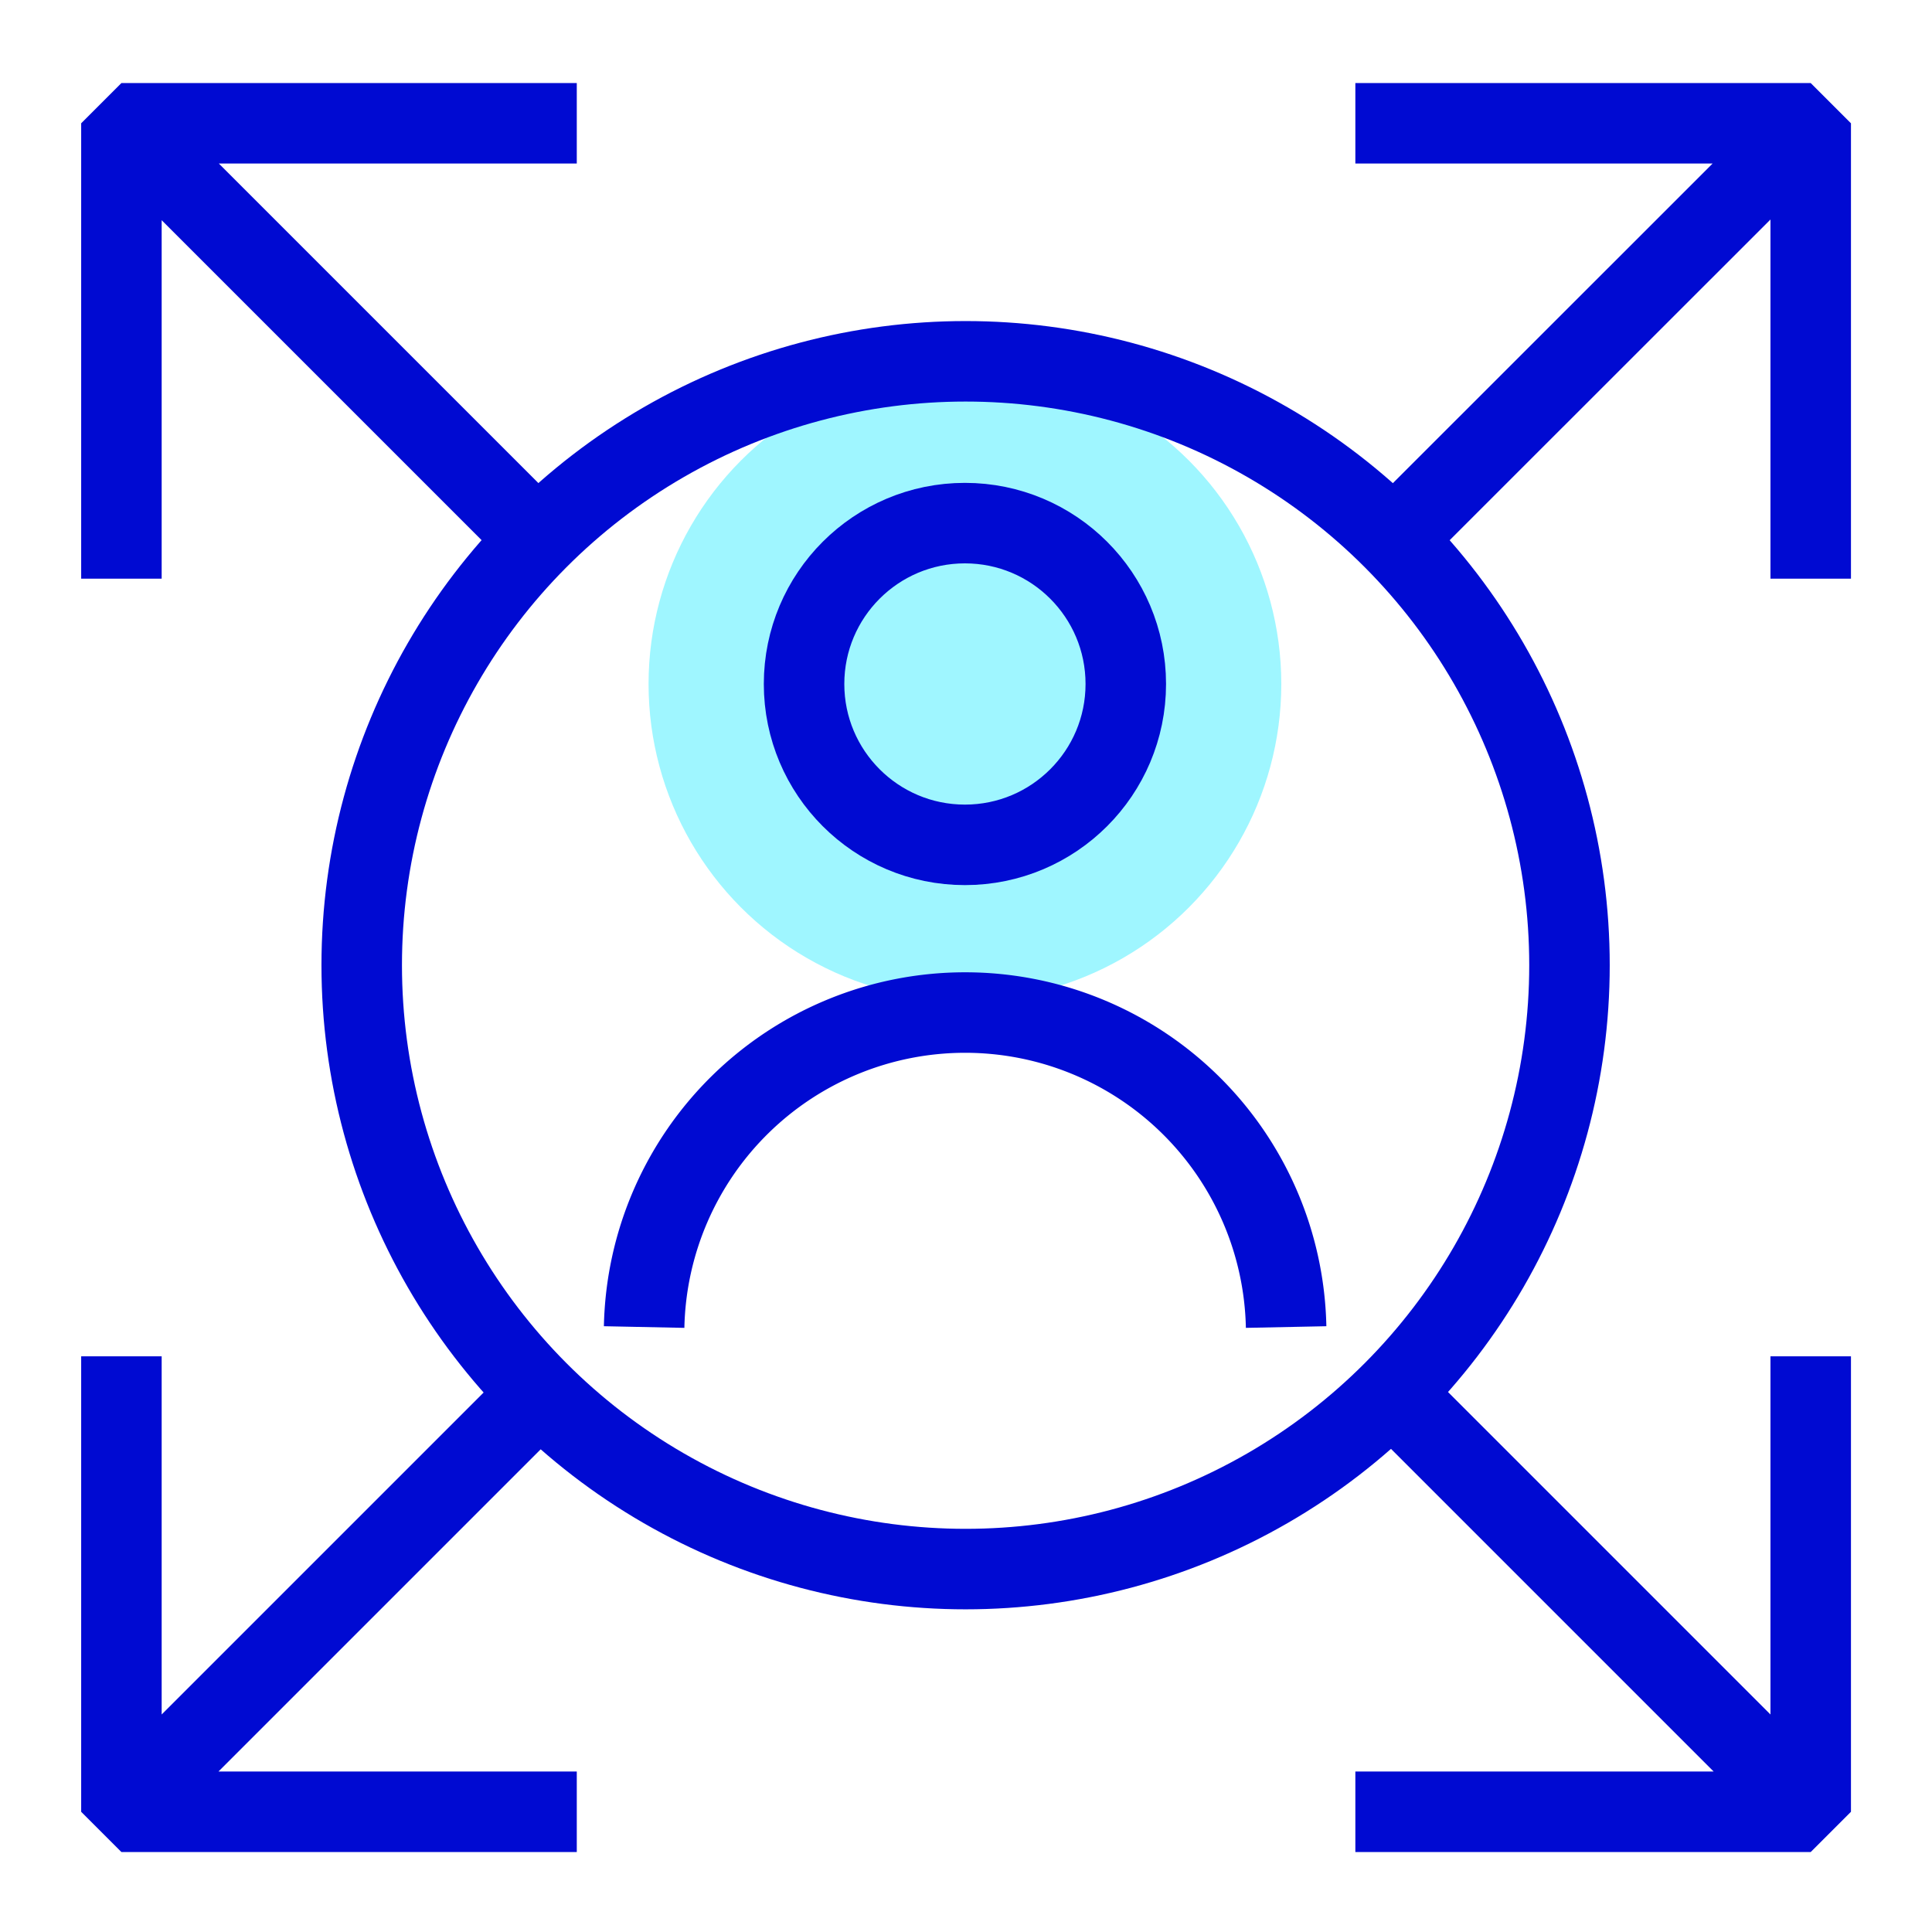
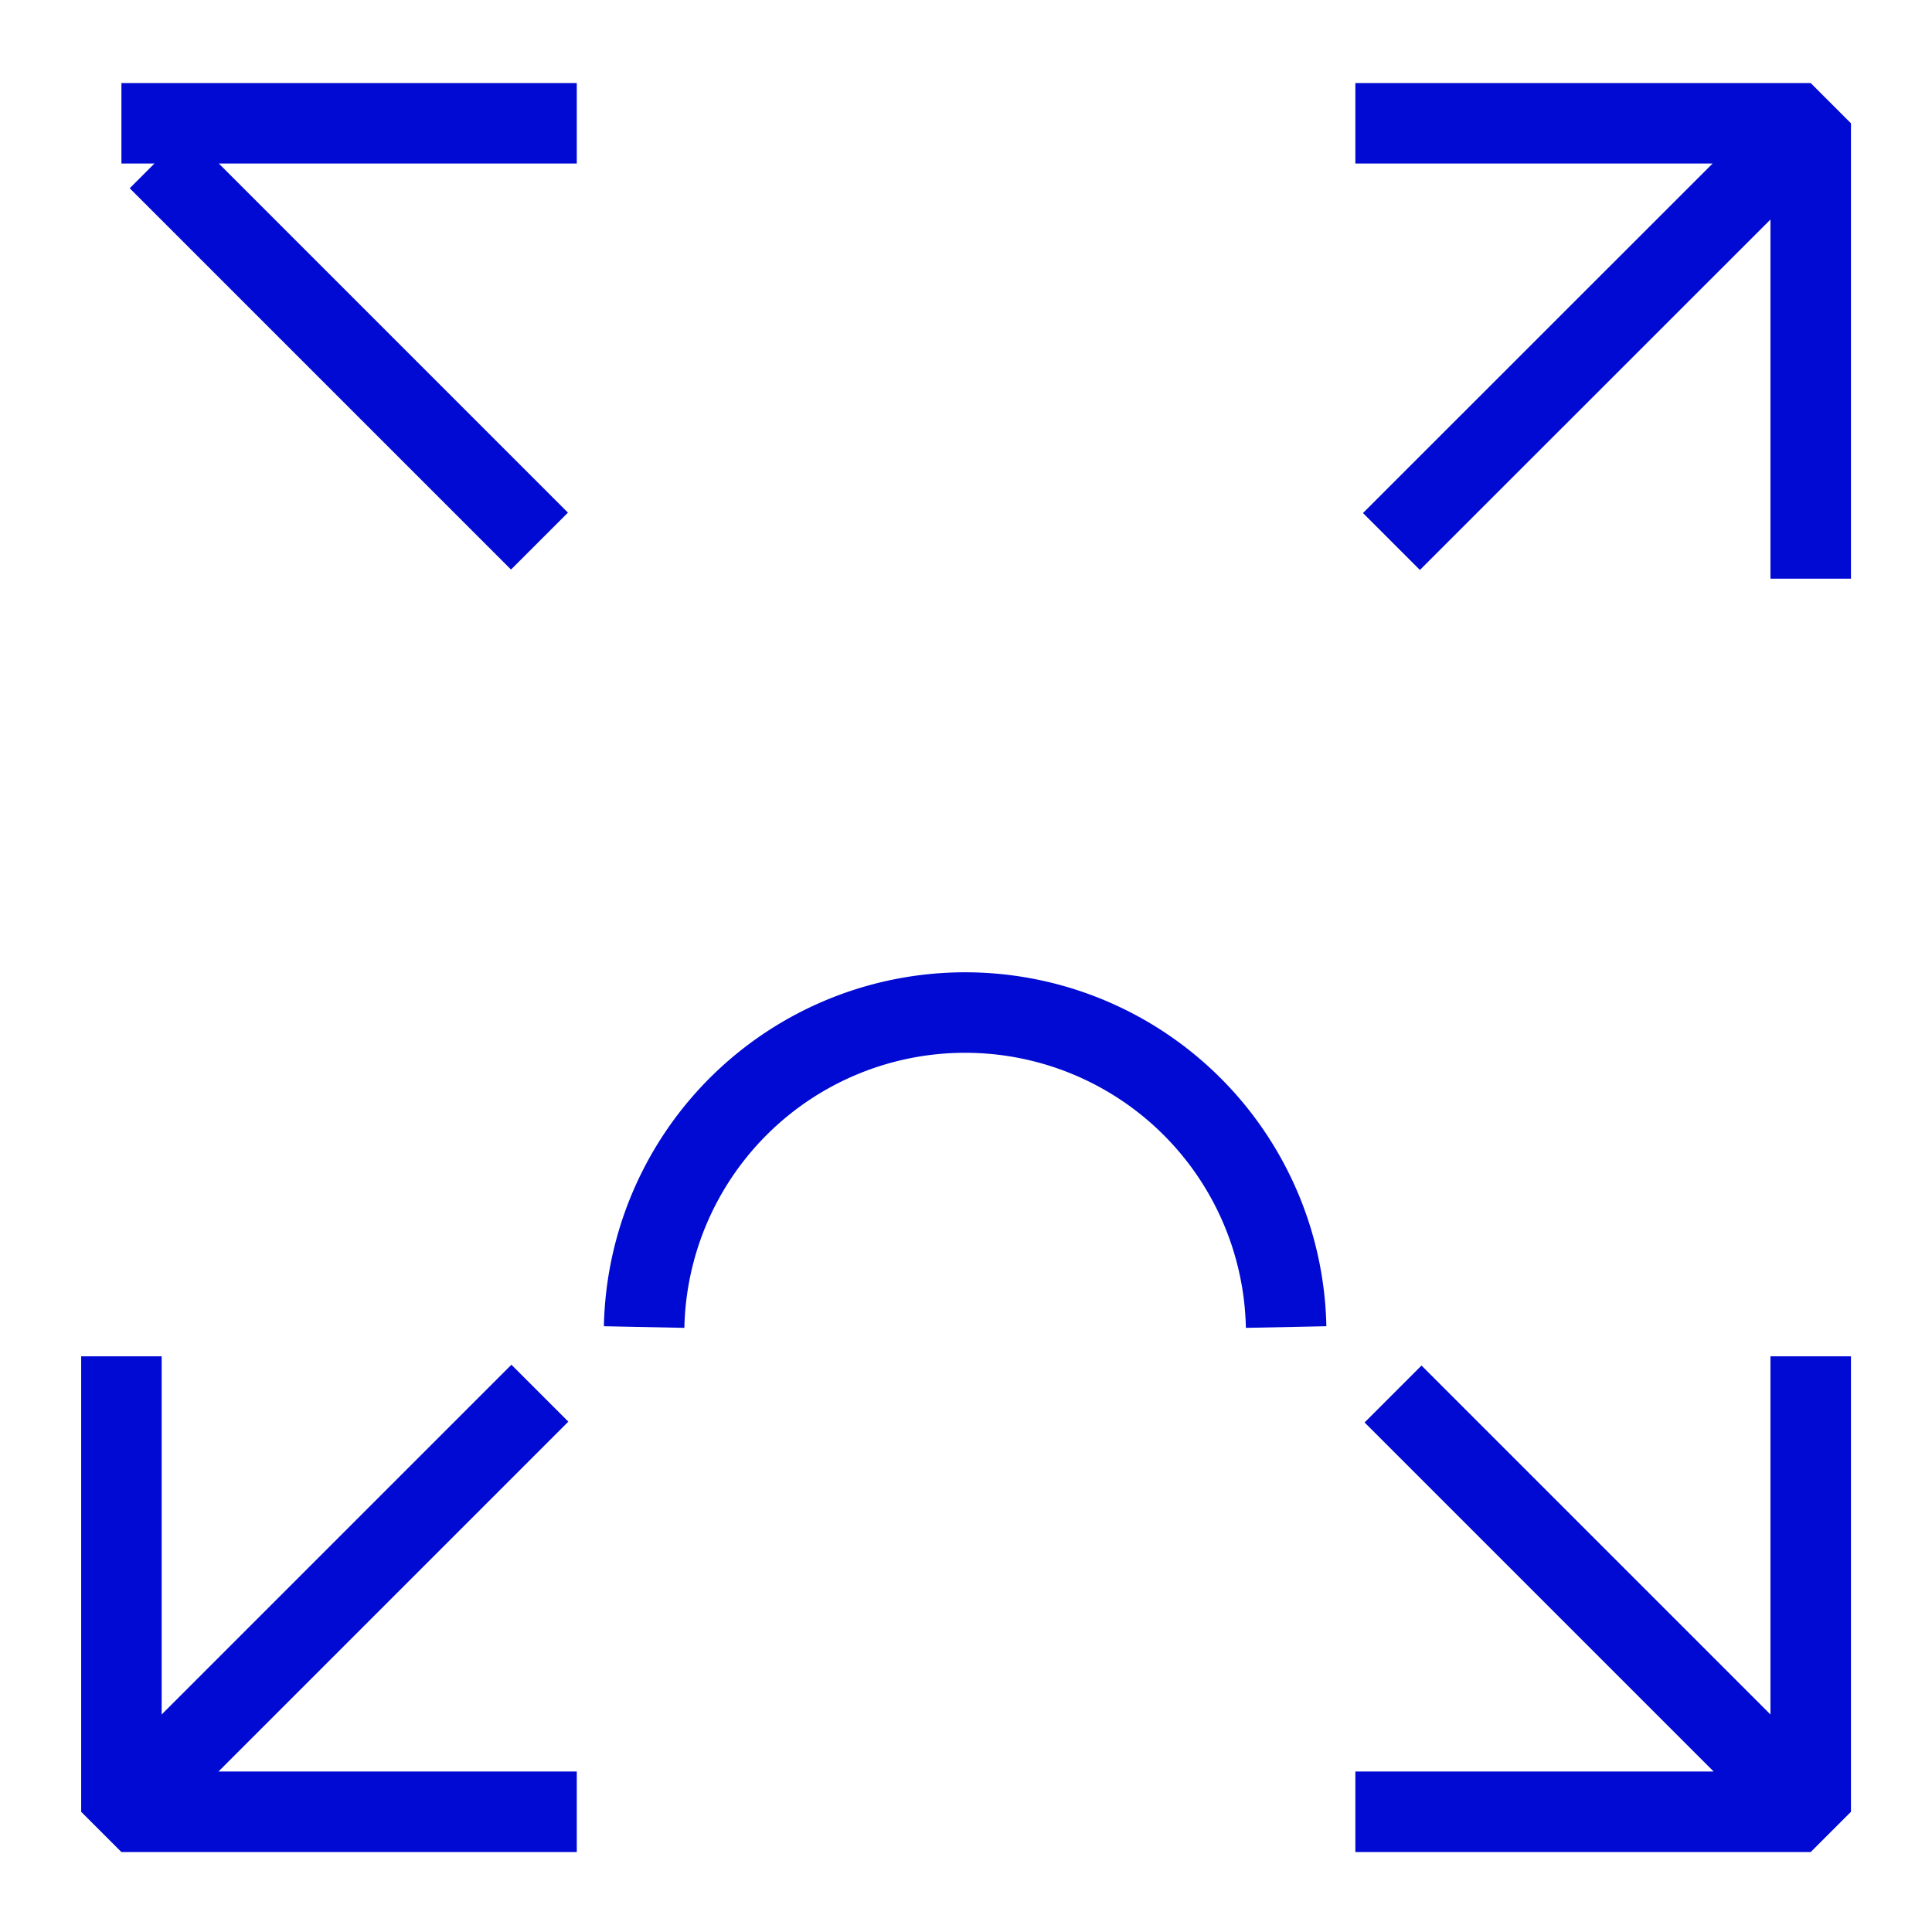
<svg xmlns="http://www.w3.org/2000/svg" viewBox="0 0 144 144">
-   <circle cx="71.92" cy="50.98" r="23.58" fill="#9ff6ff" />
-   <circle cx="71.92" cy="50.98" r="11.99" fill="none" stroke="#000ad2" stroke-linejoin="bevel" stroke-width="6" />
-   <path fill="none" stroke="#000ad2" stroke-linejoin="bevel" stroke-width="6" d="M95.86 98.91a23.93 23.93 0 0 0-47.85 0M11.79 11.91l28.42 28.42M42.99 9.19H9.05v33.94M132.22 11.86l-28.51 28.5M101.02 9.19h33.94v33.94M132.22 132.29l-28.39-28.39M101.02 135.04h33.94v-33.95M11.79 132.29l28.45-28.45M42.99 135.04H9.05v-33.95" />
-   <circle cx="71.97" cy="71.94" r="45.01" fill="none" stroke="#000ad2" stroke-linejoin="bevel" stroke-width="6" />
+   <path fill="none" stroke="#000ad2" stroke-linejoin="bevel" stroke-width="6" d="M95.86 98.91a23.93 23.93 0 0 0-47.85 0M11.79 11.91l28.42 28.42M42.99 9.19H9.05M132.22 11.86l-28.51 28.5M101.02 9.19h33.94v33.94M132.22 132.29l-28.39-28.39M101.02 135.04h33.94v-33.95M11.79 132.29l28.45-28.45M42.99 135.04H9.05v-33.95" />
  <path fill="none" d="M0 0h144v144H0z" />
</svg>